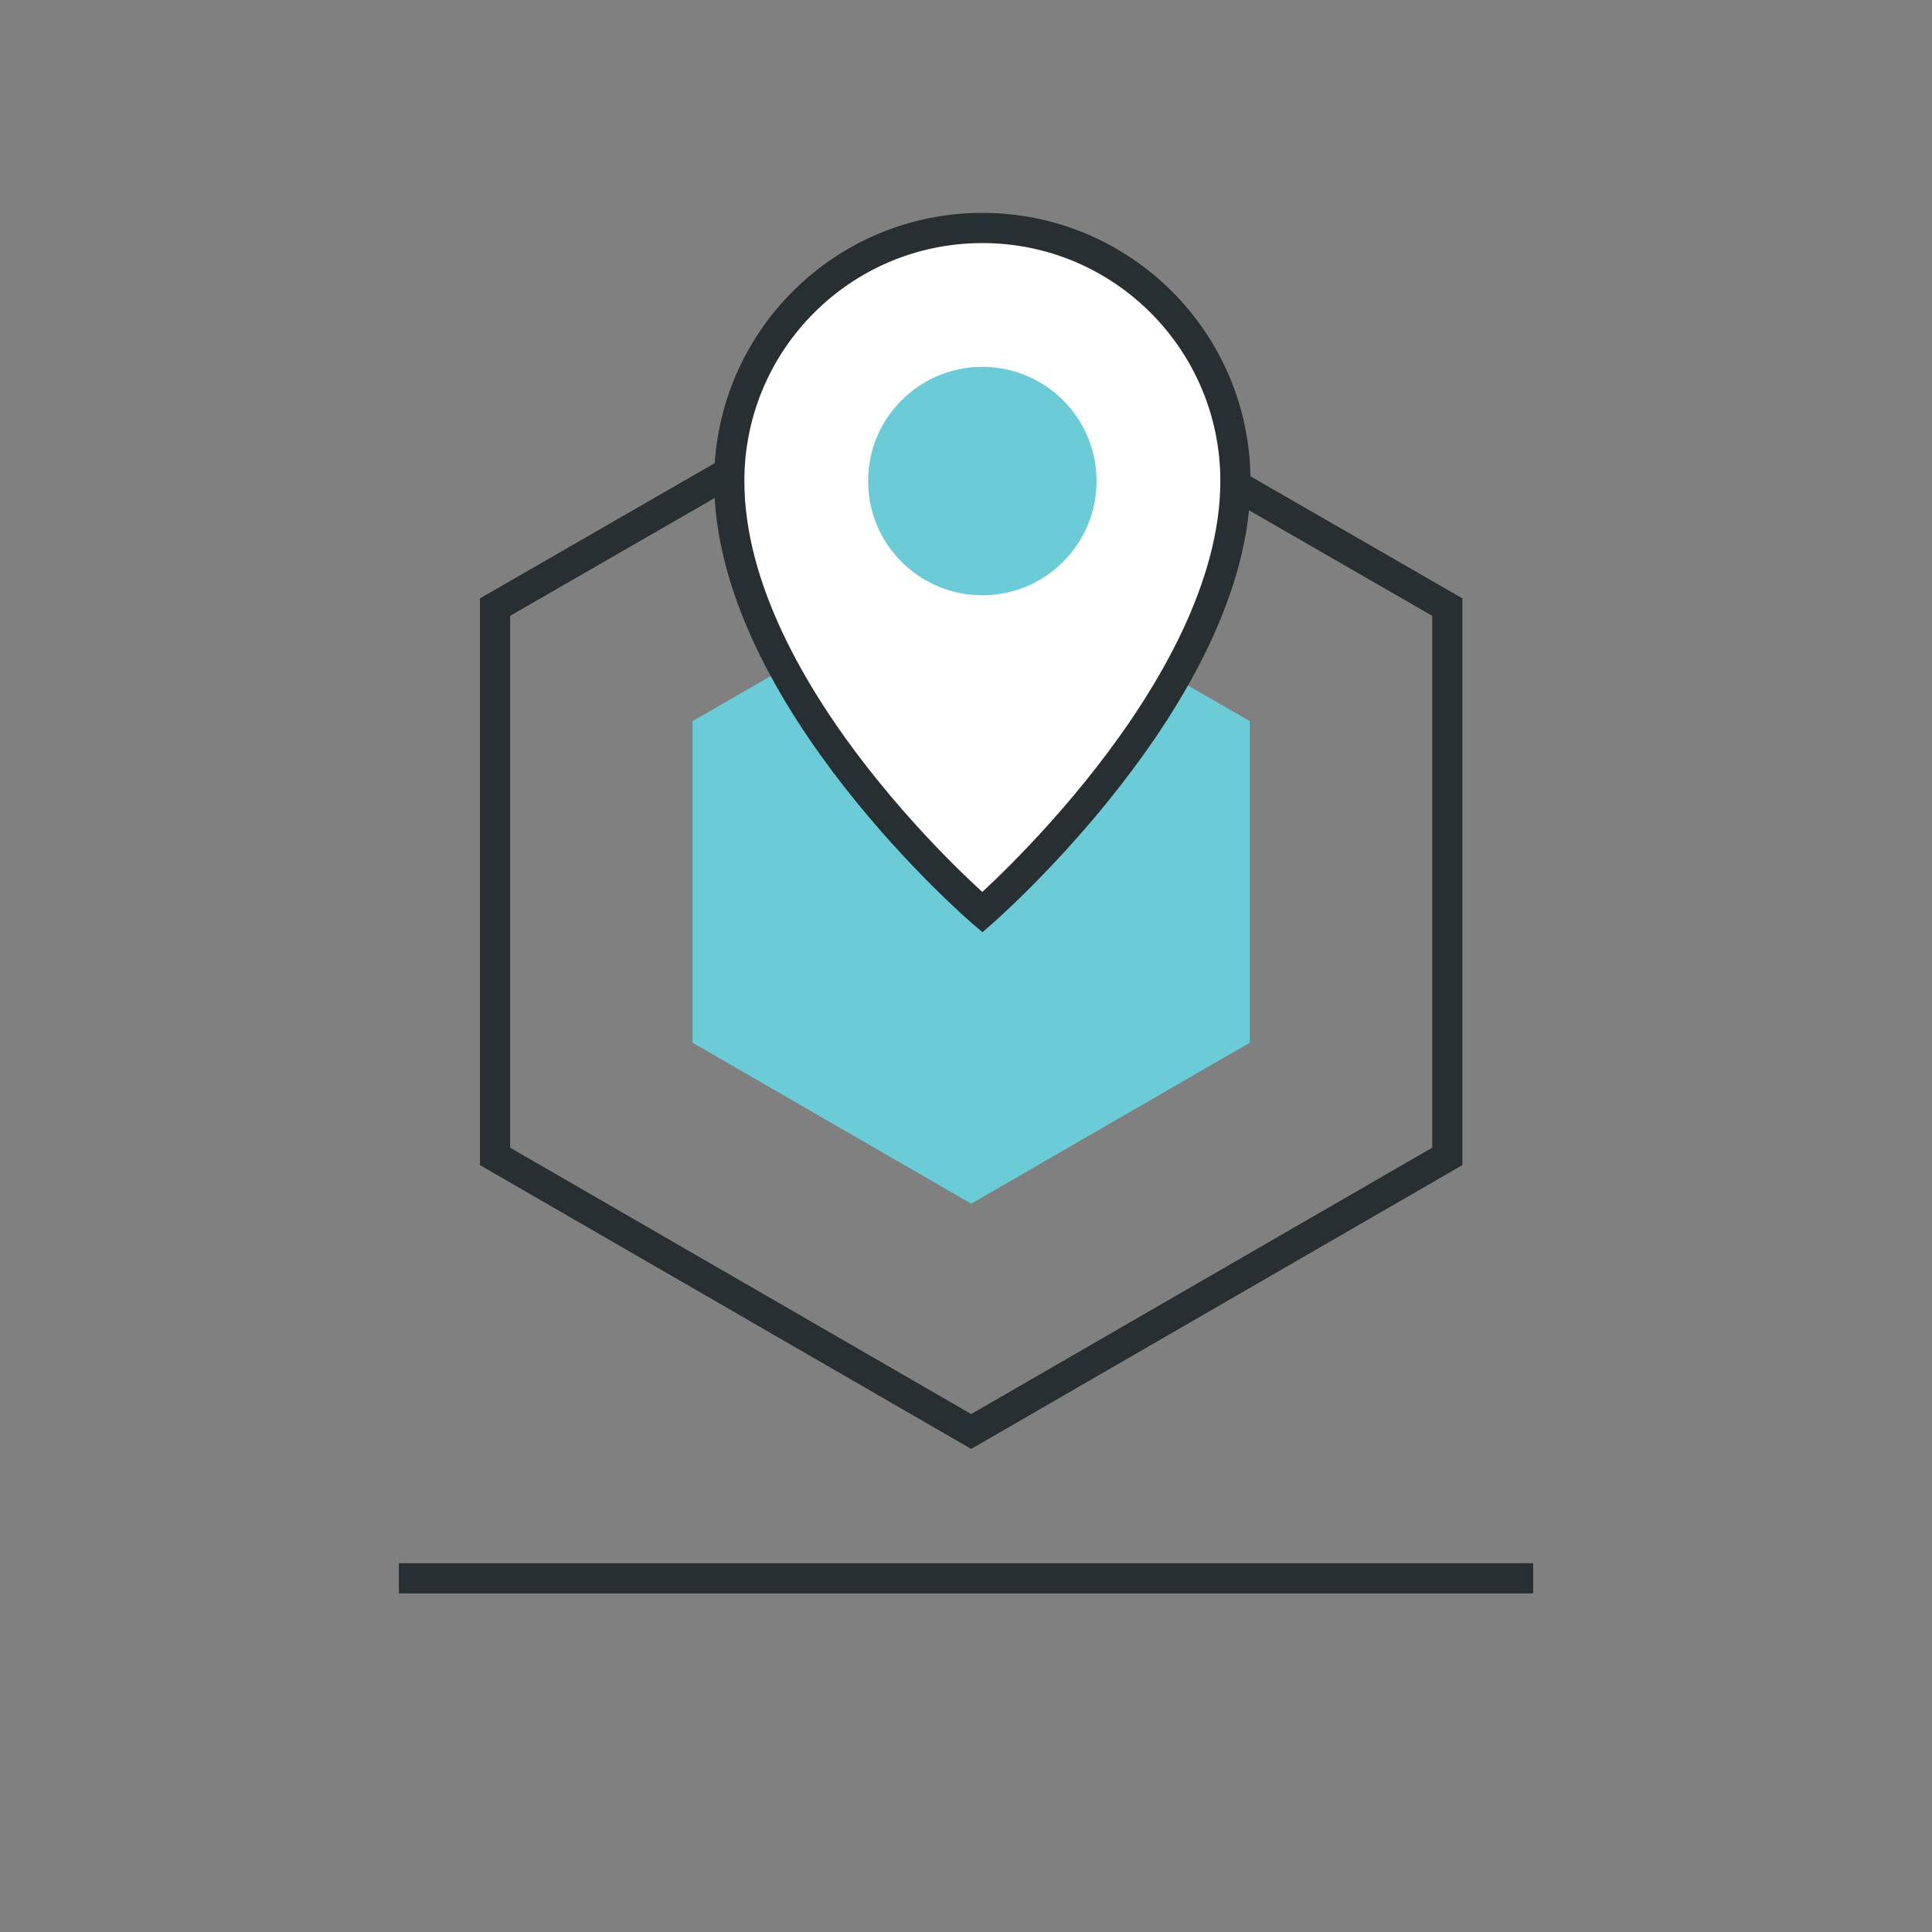
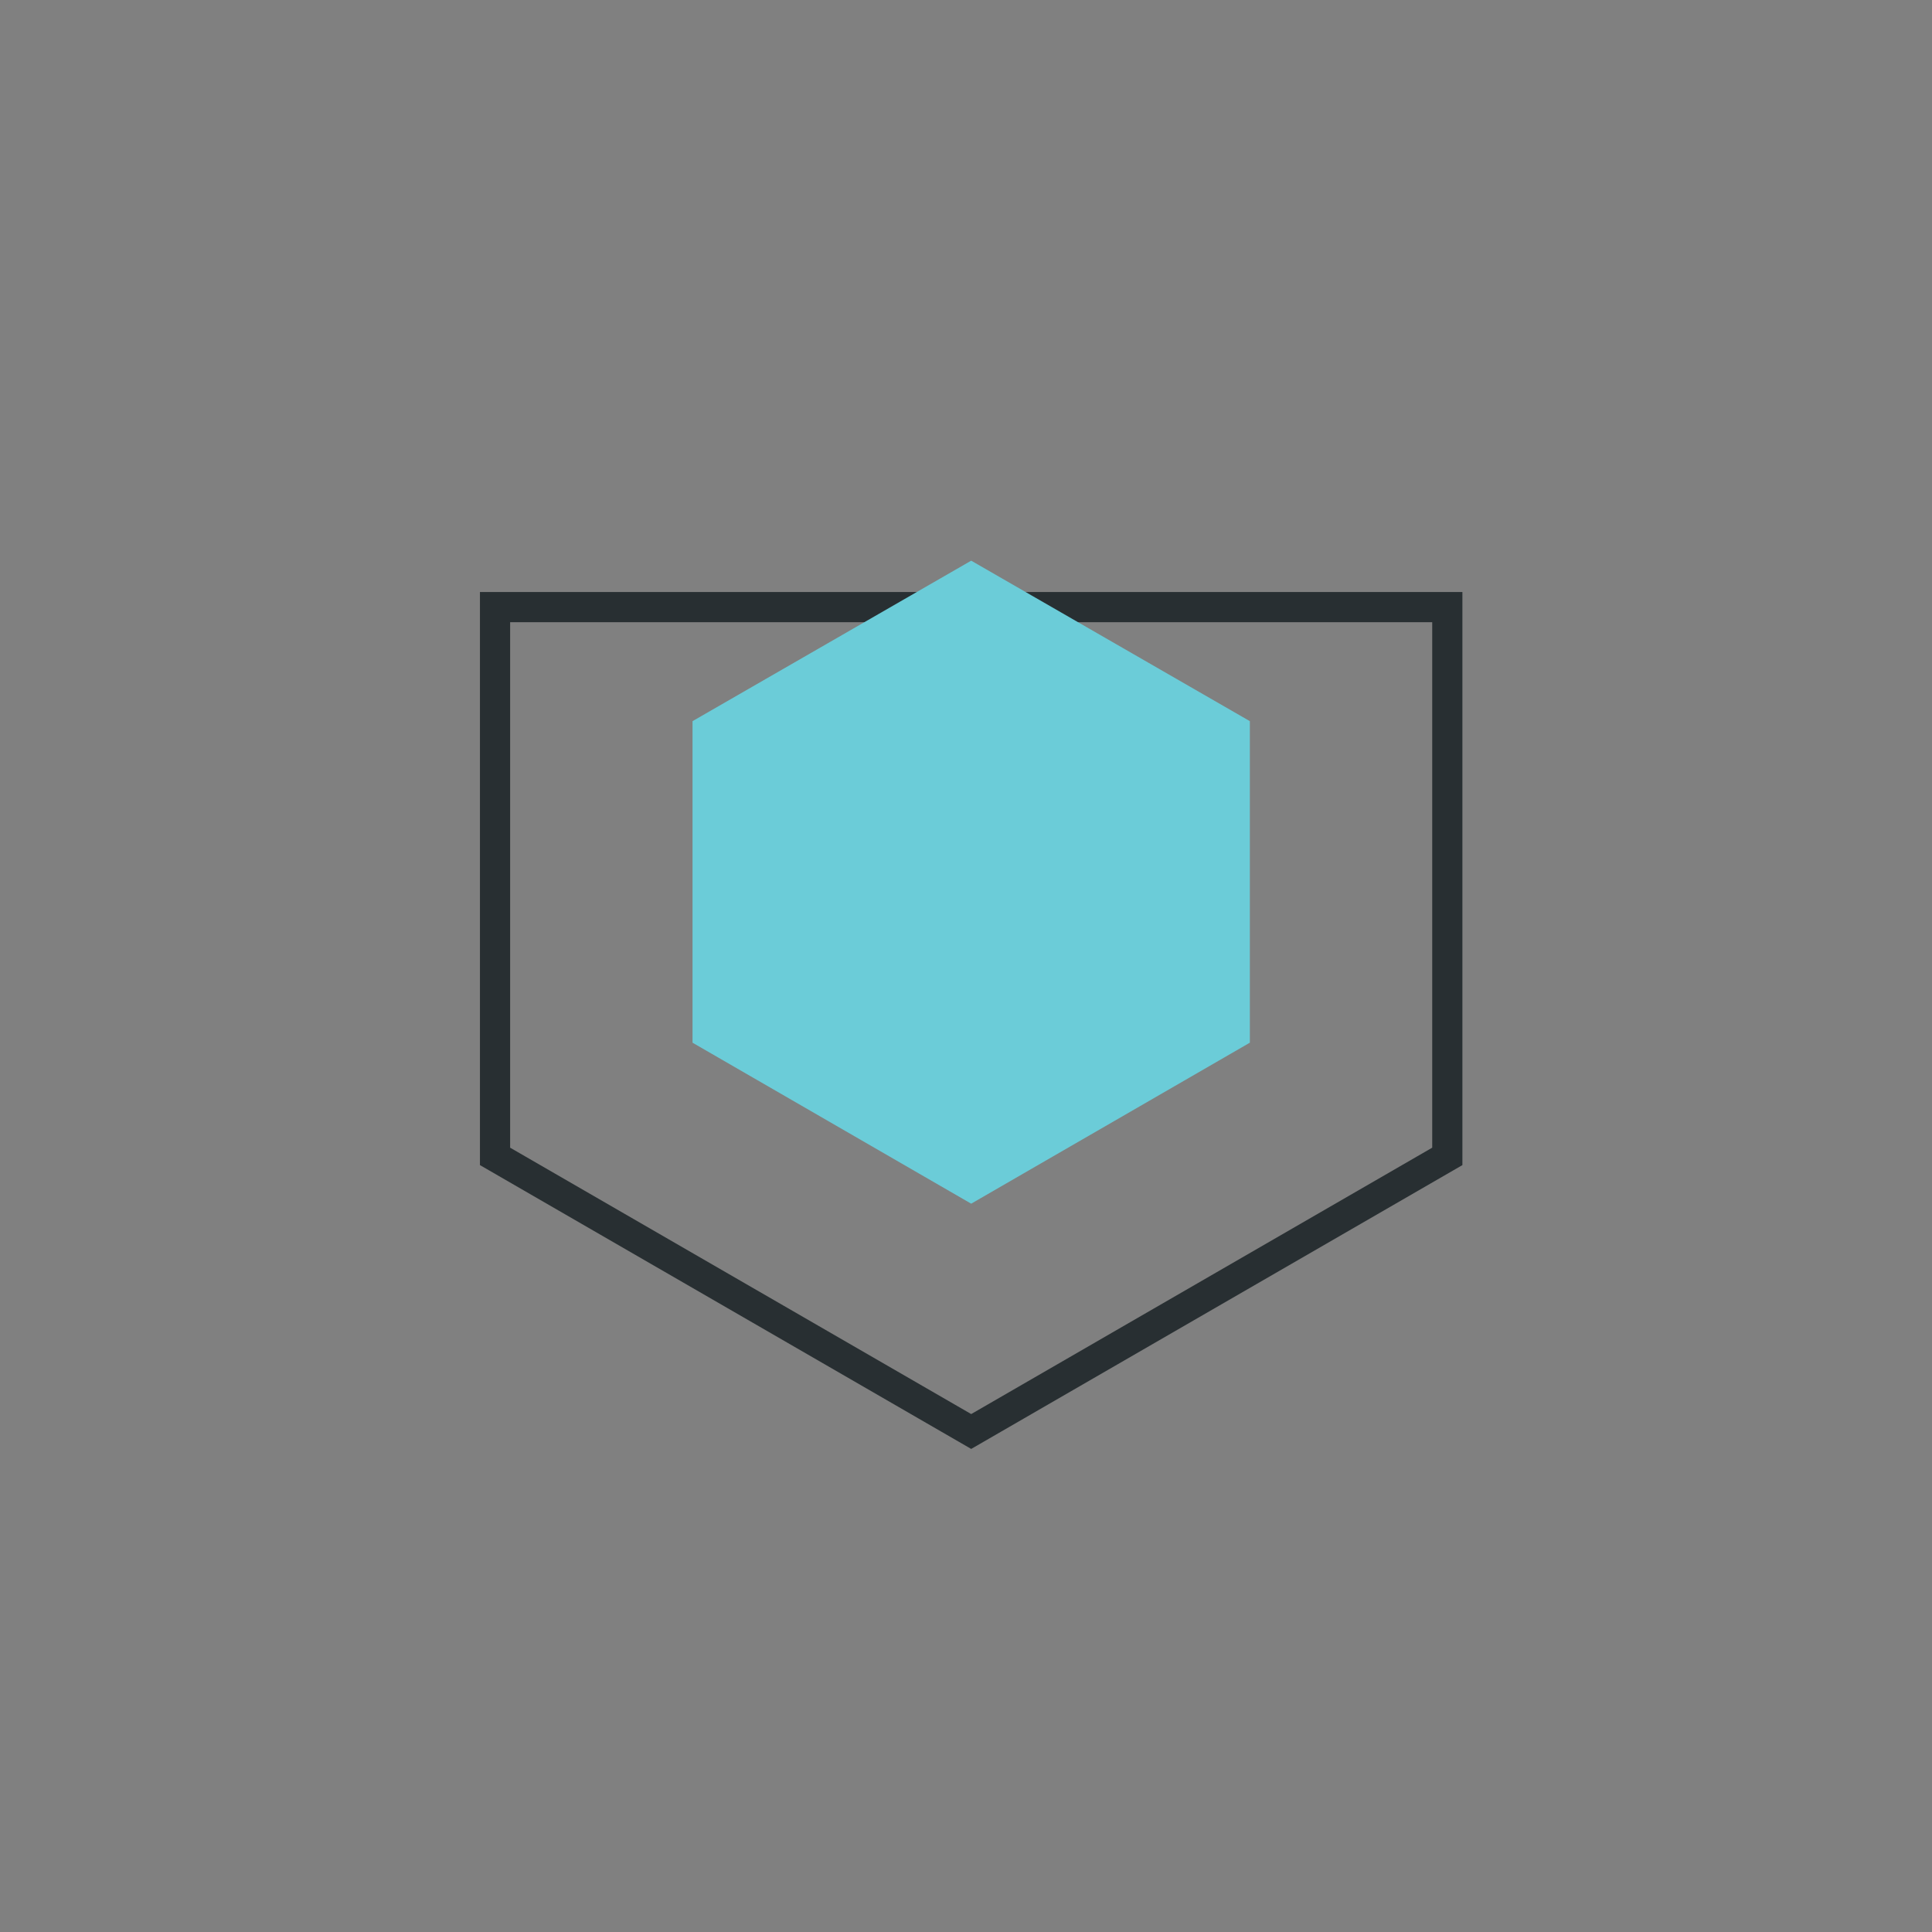
<svg xmlns="http://www.w3.org/2000/svg" width="64" height="64" viewBox="0 0 64 64" fill="none">
  <rect x="0" y="0" width="64" height="64" fill="#808080" stroke="none" />
-   <path d="M16.399 20.111V38.307L32.172 47.42L47.944 38.307V20.111L32.172 11.026L16.399 20.111Z" stroke="#282F32" stroke-miterlimit="10" />
-   <path d="M13.213 52.284H50.789" stroke="#282F32" stroke-miterlimit="10" />
+   <path d="M16.399 20.111V38.307L32.172 47.42L47.944 38.307V20.111L16.399 20.111Z" stroke="#282F32" stroke-miterlimit="10" />
  <path d="M23.441 24.178V34.252L32.172 39.296L40.903 34.252V24.178L32.172 19.15L23.441 24.178Z" fill="#6BCCD8" stroke="#6BCCD8" stroke-miterlimit="10" />
-   <path d="M32.542 7.552C27.915 7.552 24.158 11.302 24.158 15.935C24.158 23.044 32.542 30.22 32.542 30.22C32.542 30.22 40.925 22.936 40.925 15.935C40.925 11.308 37.175 7.552 32.542 7.552Z" fill="white" stroke="#282F32" stroke-miterlimit="10" />
-   <path d="M32.541 19.719C30.45 19.719 28.757 18.026 28.757 15.935C28.757 13.845 30.45 12.152 32.541 12.152C34.632 12.152 36.325 13.845 36.325 15.935C36.325 18.026 34.632 19.719 32.541 19.719Z" fill="#6BCCD8" />
</svg>